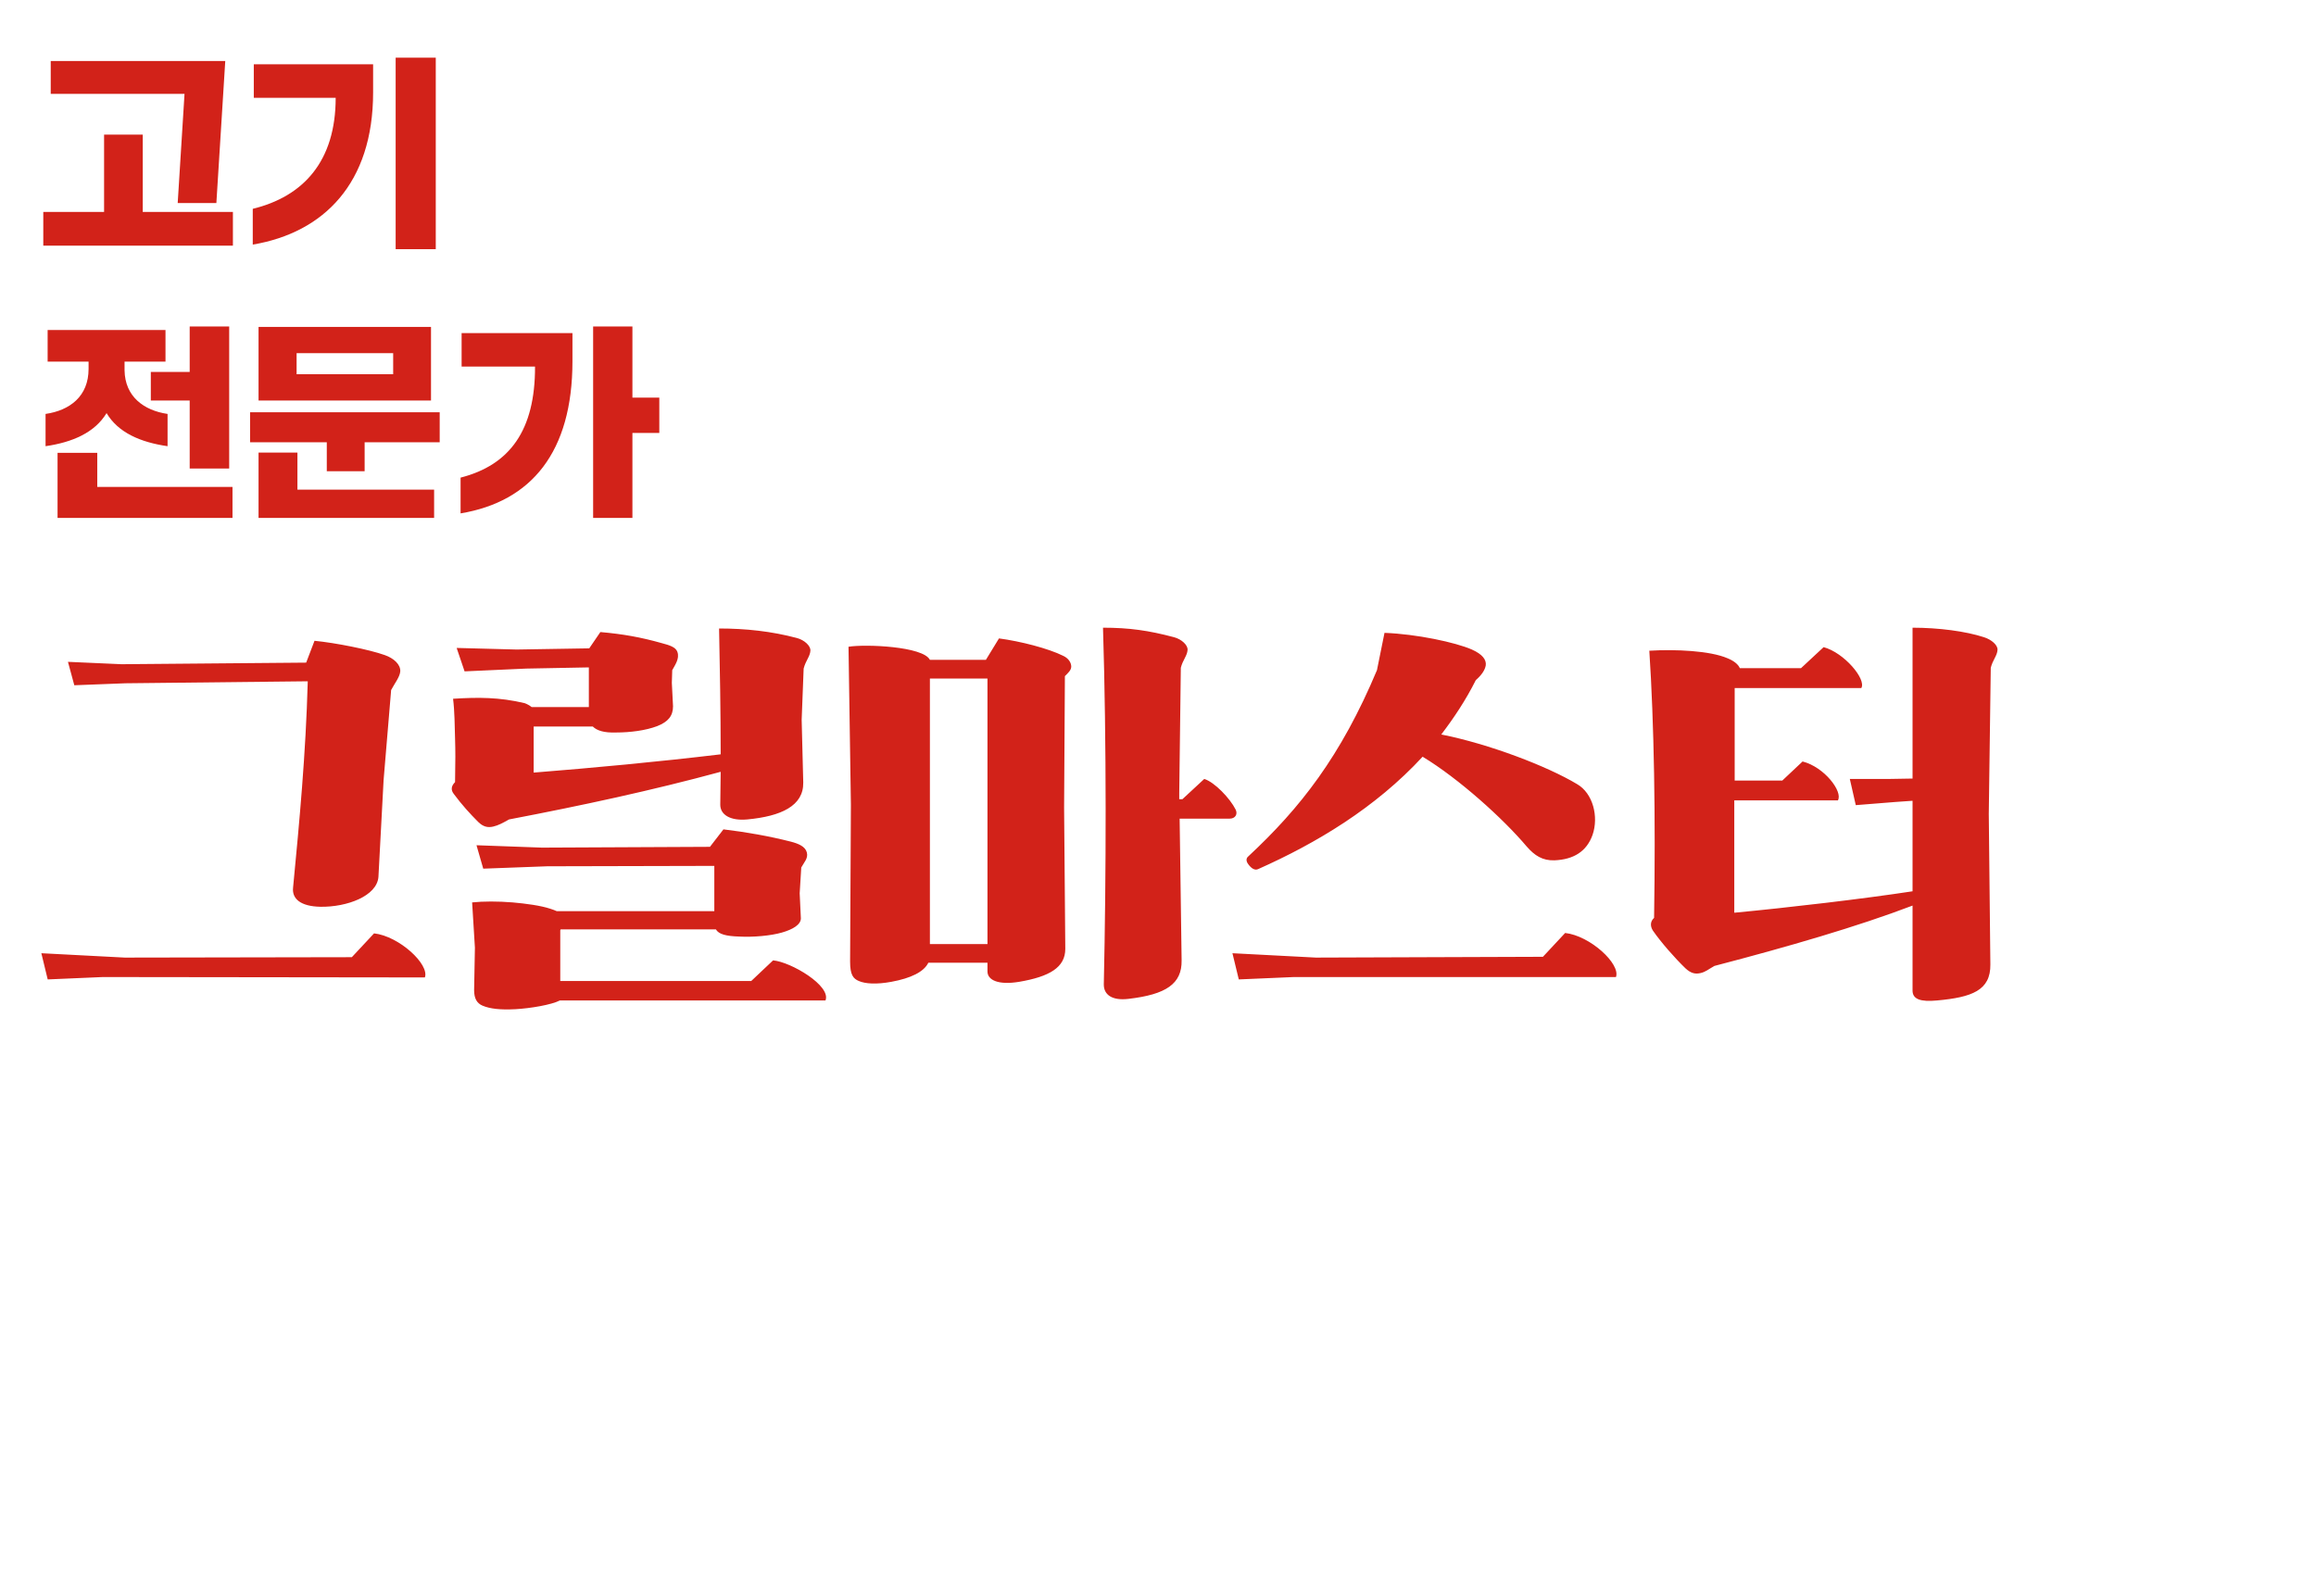
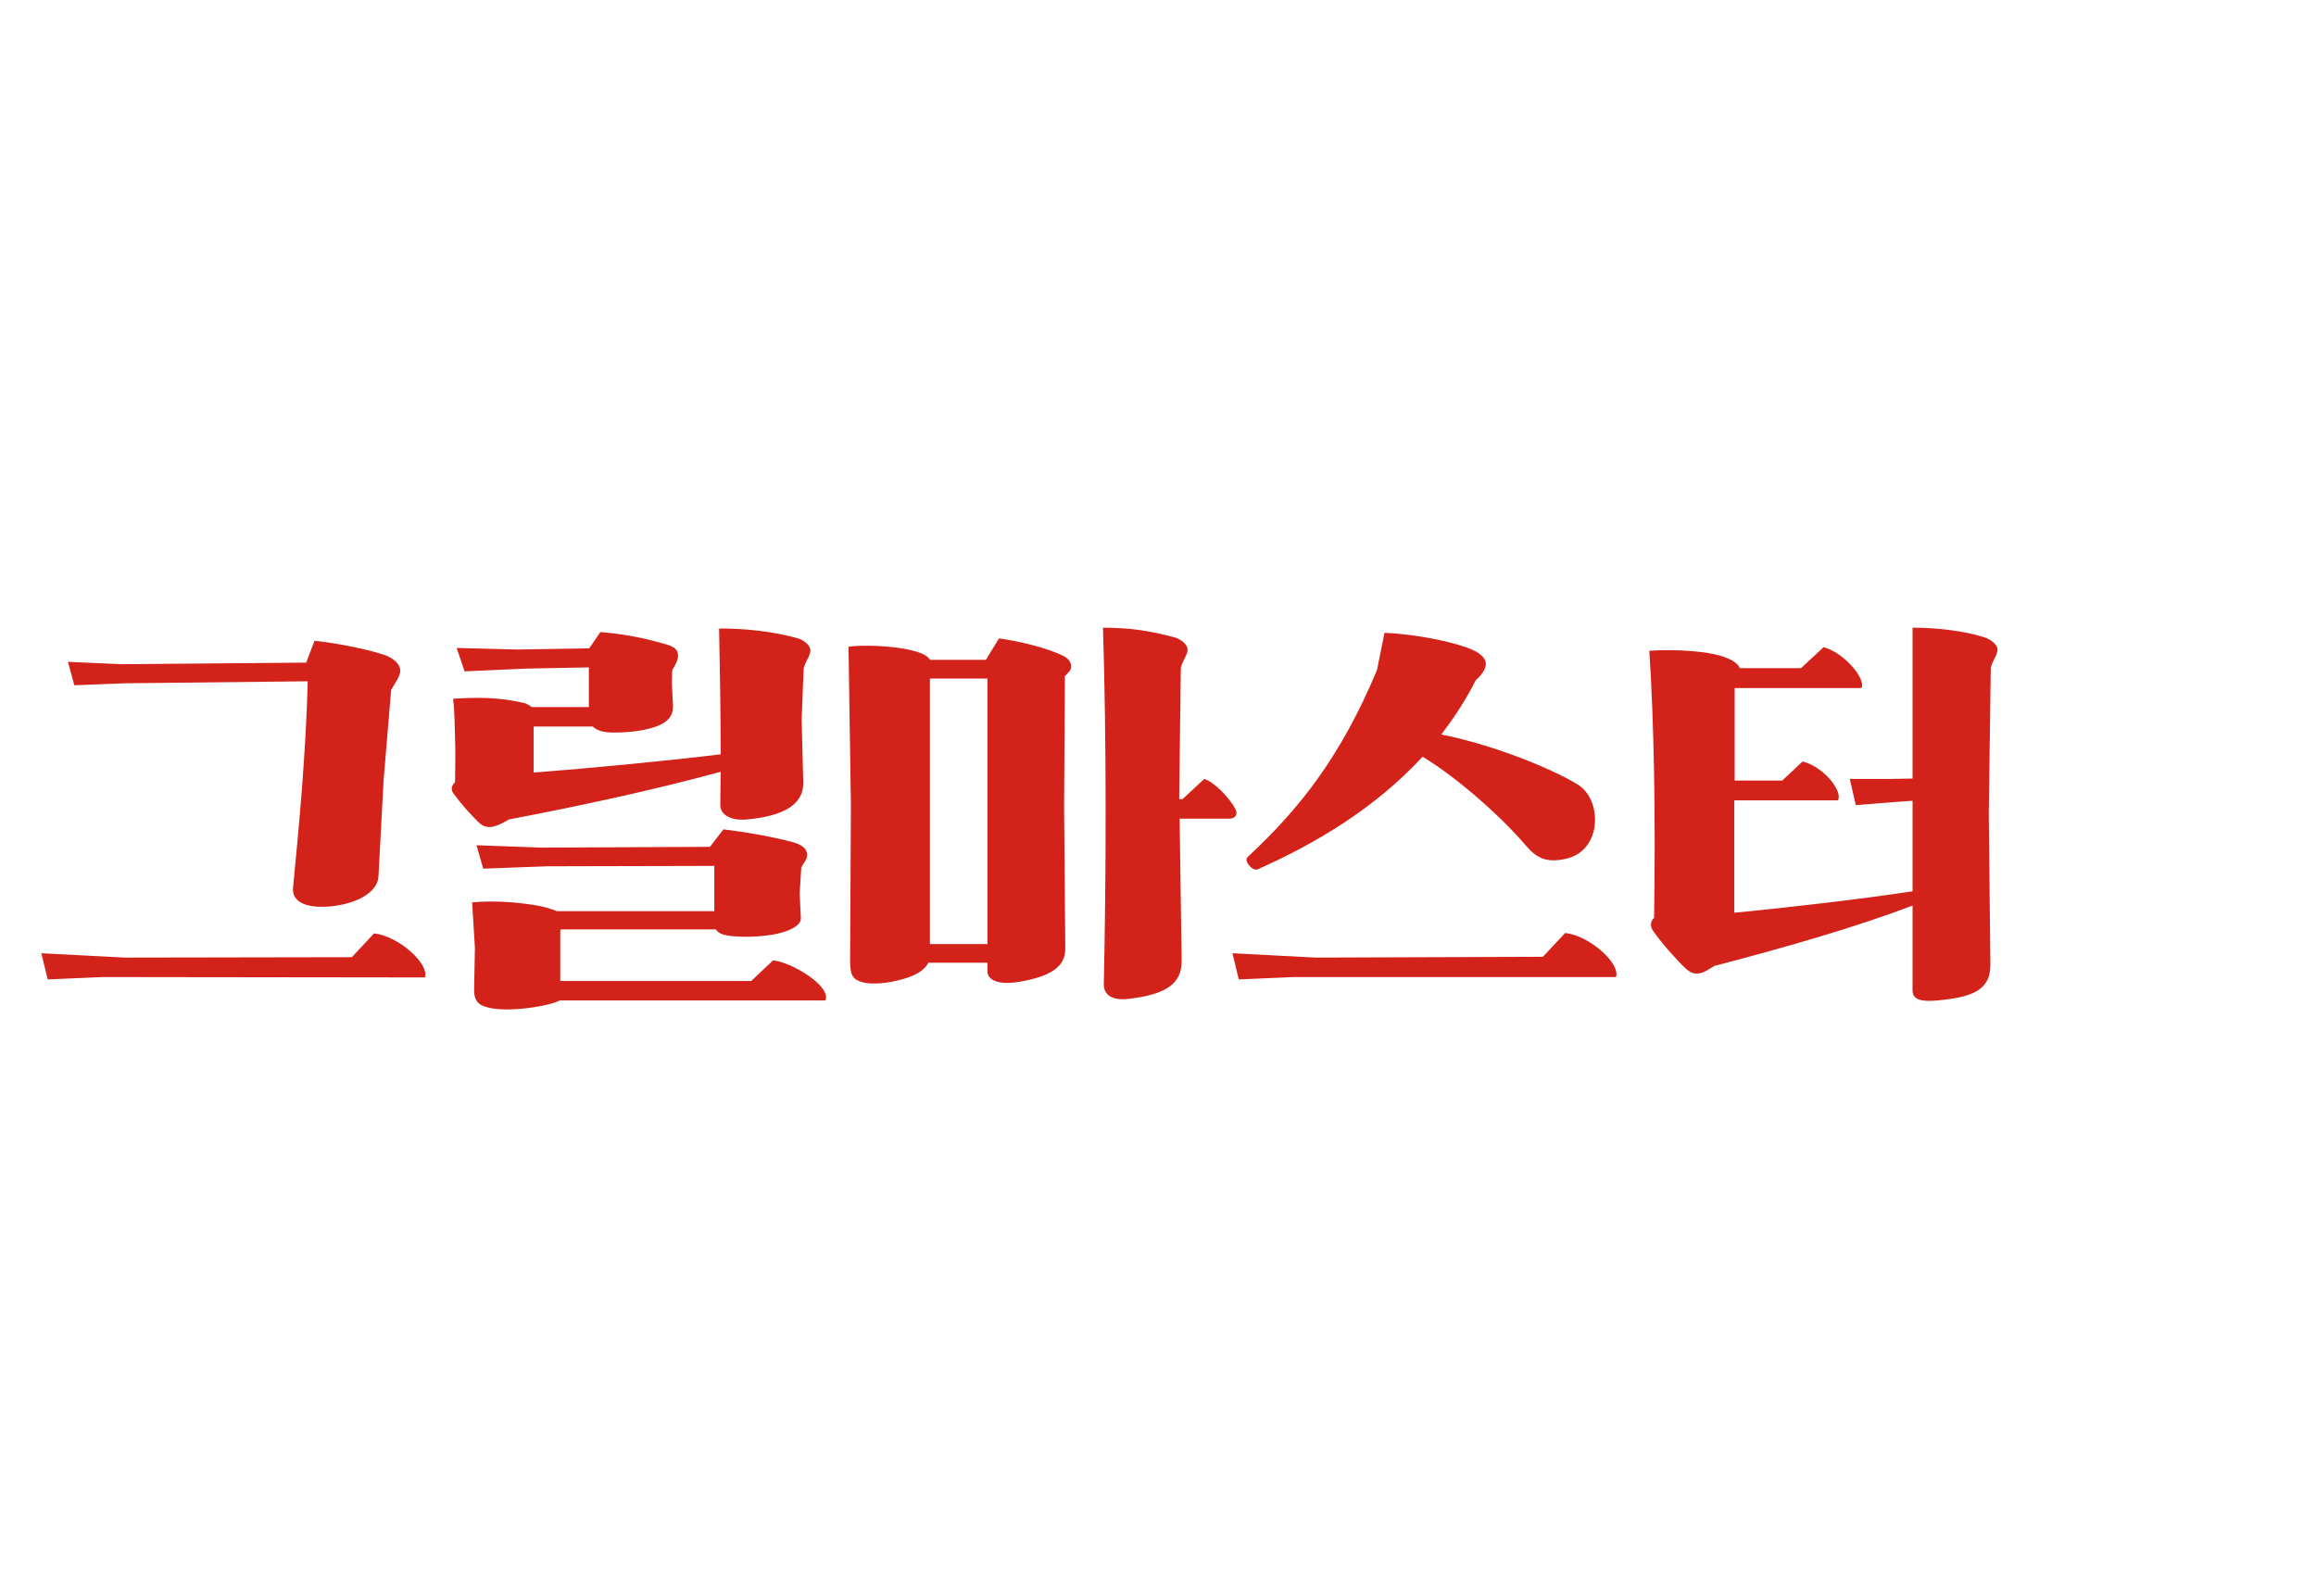
<svg xmlns="http://www.w3.org/2000/svg" width="560" height="386" viewBox="0 0 560 386" fill="none">
  <g filter="url(#filter0_d_656_2292)">
-     <path d="M48.317 45.1H38.967L40.617 18.7H8.267V10.75H50.467L48.317 45.1ZM52.317 55.4H6.467V47.25H21.167V28.55H30.517V47.25H52.317V55.4ZM101.367 56.25H91.667V9.95H101.367V56.25ZM57.117 55.15V46.5C69.367 43.5 77.167 35 77.167 19.65H57.367V11.55H86.217V18.35C86.217 40.35 74.267 52.25 57.117 55.15ZM41.867 92.85H32.467V85.95H41.867V74.95H51.417V109.3H41.867V92.85ZM7.017 103.9V96.1C12.867 95.25 17.417 91.85 17.417 85.2V83.45H7.517V75.8H36.017V83.45H26.117V85.55C26.217 91.9 30.767 95.25 36.517 96.1V103.9C29.917 102.95 24.567 100.6 21.767 95.9C18.917 100.6 13.567 102.95 7.017 103.9ZM52.217 121.25H9.917V105.5H19.517V113.75H52.217V121.25ZM100.217 92.85H58.517V75.05H100.217V92.85ZM67.717 81.4V86.5H91.067V81.4H67.717ZM84.167 109.95H75.017V102.95H56.467V95.7H102.317V102.95H84.167V109.95ZM100.967 121.25H58.517V105.45H67.917V114.4H100.967V121.25ZM148.917 121.25H139.417V74.95H148.917V92.15H155.417V100.7H148.917V121.25ZM107.367 120.15V111.5C119.267 108.45 125.417 100.05 125.367 84.65H107.617V76.55H134.417V83.35C134.417 105.35 124.467 117.3 107.367 120.15Z" fill="#D22219" />
    <path d="M150.467 27.6H108.517V16.65H140.817V14.9H108.517V10.05H150.217V20.9H117.867V22.7H150.467V27.6ZM152.317 35.9H106.467V29.6H152.317V35.9ZM150.967 56.25H108.517V44.7H140.817V42.9H108.517V38.05H150.217V49.3H117.867V51.2H150.967V56.25ZM214.907 34.4H205.407V9.95H214.907V17.35H220.407V25.1H214.907V34.4ZM172.007 33.6V26.1C177.407 25.65 181.807 23.25 182.357 18.1V18.05H172.507V10.8H201.157V18.05H191.307V18.1C191.857 23.25 196.307 25.65 201.657 26.1V33.6C195.107 33.3 189.707 31.25 186.857 26.65C183.907 31.25 178.457 33.3 172.007 33.6ZM215.907 56.25H174.707V43.35H205.407V41.3H174.707V35.85H214.907V48.45H184.207V50.6H215.907V56.25ZM263.898 25V27.9H282.298V34.6H236.448V27.9H254.748V25H238.498V10.05H280.198V25H263.898ZM271.198 16.05H247.498V19H271.198V16.05ZM280.198 48.8H247.798V50.75H280.948V56.25H238.498V43.8H270.898V41.95H238.498V36.65H280.198V48.8ZM329.848 56.25H320.348V9.95H329.848V27.2H335.398V35.75H329.848V56.25ZM317.848 52.05L287.598 54.65V28.25H304.498V19.45H287.598V11.55H313.898V35.95H297.098V45.7L317.848 43.95V52.05ZM380.698 36.6H338.498V10.75H380.198V18.55H348.148V28.65H380.698V36.6ZM382.298 55.4H336.448V47.25H354.498V38.3H364.198V47.25H382.298V55.4ZM391.898 57.95H385.748L387.148 45.8H395.998L391.898 57.95ZM198.917 121.25H189.417V74.95H198.917V92.15H205.417V100.7H198.917V121.25ZM157.367 120.15V111.5C169.267 108.45 175.417 100.05 175.367 84.65H157.617V76.55H184.417V83.35C184.417 105.35 174.467 117.3 157.367 120.15ZM256.707 74.95H266.357V100.75H256.707V74.95ZM241.757 93.25L255.107 92.65V99.05L221.357 100.6V94.2L233.157 93.7V90.1H223.457V75.75H251.907V81.5H232.657V84.3H252.407V90.1H241.757V93.25ZM234.257 113.75V115.75H267.157V121.25H224.857V109.05H256.957V107.25H224.857V102.15H266.357V113.75H234.257ZM273.207 96.7V88.75C283.557 88.7 289.557 82.15 289.557 77V75.5H299.207V77C299.207 82.15 305.207 88.7 315.557 88.75V96.7C304.857 96.65 297.807 92.4 294.357 87.55C290.857 92.4 284.007 96.65 273.207 96.7ZM299.207 121.75H289.507V108.4H271.457V100.4H317.307V108.4H299.207V121.75ZM351.548 99.3C343.848 99.3 337.598 95.6 337.598 88.4V85.95C337.598 78.7 343.848 74.95 351.548 74.95C359.198 74.95 365.448 78.7 365.448 85.95V88.4C365.448 95.6 359.198 99.3 351.548 99.3ZM381.448 100.35H371.748V74.95H381.448V100.35ZM351.548 92.9C354.098 92.9 356.148 91.5 356.148 89.3V85.05C356.148 82.85 354.098 81.35 351.548 81.35C348.898 81.35 346.948 82.85 346.948 85.05V89.3C346.948 91.5 348.898 92.9 351.548 92.9ZM360.498 122C355.748 121.05 352.398 118.4 350.498 115.45C348.348 118.6 344.248 121.1 338.098 121.25V113.7C343.598 113.15 345.948 109.2 345.948 105.3V102.8H354.548V105.3C354.548 109.4 357.198 113 360.498 114.05C364.398 113 366.798 109.15 366.898 105V102.3H375.448V104.85C375.448 108.75 377.398 112.95 383.648 113.5V121.25C377.748 121.1 373.598 118.6 371.248 115.5C369.198 118.45 365.548 121.05 360.498 122ZM387.948 90.75V84C398.248 83.95 404.548 80.55 404.548 75.65V74.5H414.198V75.65C414.198 80.55 420.498 83.95 430.748 84V90.75C419.648 90.7 412.748 87.9 409.298 83.8C405.848 87.9 398.898 90.7 387.948 90.75ZM432.298 100.1H386.448V93H432.298V100.1ZM420.898 119.95L388.498 121.25V102.2H397.748V104.8H420.898V102.2H430.198V121.25H420.898V119.95ZM397.748 111.25V114.35L420.898 113.55V111.25H397.748ZM481.298 121.25H471.598V74.95H481.298V121.25ZM468.848 117.5L437.948 119.65V76.3H447.848V110.65L468.848 109.2V117.5ZM528.748 121.25H519.248V74.95H528.748V92.15H535.398V100.7H528.748V121.25ZM516.848 117.5L487.798 119.65V76.55H514.598V84.25H497.298V110.9L516.848 109.35V117.5ZM545.348 119.7H536.948V111.25H545.348V119.7Z" fill="white" />
  </g>
  <g filter="url(#filter1_d_656_2292)">
    <path d="M7.535 232.848L5.999 226.512L26.159 227.568L81.071 227.472L86.447 221.712C92.495 222.384 99.887 229.2 98.735 232.368L20.879 232.272L7.535 232.848ZM73.487 215.28C68.687 215.184 66.575 213.36 66.863 210.672C68.399 194.64 69.935 178.416 70.415 160.752L26.351 161.232L13.967 161.712L12.431 156.048L25.391 156.624L70.031 156.24L72.047 150.96C77.039 151.44 85.295 153.072 89.039 154.416C91.247 155.184 92.879 156.72 92.783 158.352C92.687 159.696 91.439 161.232 90.575 162.864L88.751 184.656L87.503 208.08C87.119 212.688 79.919 215.376 73.487 215.28ZM176.687 194.16C172.559 194.544 170.159 193.008 170.159 190.608C170.159 188.016 170.255 185.328 170.255 182.64C153.647 187.152 136.655 190.8 119.087 194.16C117.551 195.024 116.495 195.6 115.247 195.888C113.999 196.176 112.847 195.984 111.599 194.736C109.679 192.816 107.663 190.608 105.743 188.016C104.975 187.056 105.071 186.096 106.031 185.136C106.127 179.472 106.127 177.936 106.031 174.576C105.935 171.408 105.935 168.048 105.551 164.976C111.695 164.592 116.687 164.592 122.831 166.032C123.407 166.224 124.079 166.608 124.559 166.992H138.383V157.392L123.215 157.68L108.335 158.352L106.415 152.688L120.911 153.072L138.479 152.784L141.167 148.848C146.639 149.328 150.959 150.096 156.047 151.536C157.871 152.016 159.407 152.496 159.791 153.648C160.367 155.28 159.215 156.816 158.543 158.064L158.447 161.136L158.735 166.8C158.735 169.104 157.583 170.544 154.895 171.6C152.111 172.656 148.367 173.136 144.911 173.136C142.031 173.232 140.303 172.656 139.343 171.696H125.039V182.832C139.535 181.68 154.991 180.24 170.255 178.416C170.255 168.048 170.063 157.392 169.871 147.984C176.303 147.984 182.543 148.656 188.687 150.288C190.511 150.768 192.047 152.208 191.951 153.36C191.855 154.8 190.799 155.76 190.319 157.68L189.839 170.064L190.223 185.232C190.319 190.896 184.847 193.392 176.687 194.16ZM174.671 222.48C171.503 222.384 169.775 221.904 169.103 220.752H131.567L131.471 220.944V233.232H177.647L182.927 228.24C187.247 228.624 197.039 234.384 195.599 237.936H131.375C129.359 238.992 124.175 239.856 120.623 240.048C116.879 240.24 114.479 239.952 112.655 239.184C111.311 238.608 110.639 237.456 110.639 235.44L110.831 225.168L110.159 214.224C112.847 213.936 116.399 213.936 119.951 214.224C123.215 214.512 126.767 214.992 129.071 215.76C129.647 215.952 130.223 216.144 130.607 216.336H168.719V205.392L128.303 205.488L112.847 206.064L111.215 200.4L127.055 200.976L167.663 200.784L170.927 196.56C176.495 197.232 181.967 198.192 187.247 199.536C189.071 200.016 190.703 200.688 191.087 202.128C191.471 203.568 190.415 204.528 189.743 205.776L189.359 212.016L189.647 218.064C189.647 219.6 187.727 220.752 185.039 221.52C182.351 222.288 178.127 222.672 174.671 222.48ZM211.535 233.424C207.887 234.096 205.199 233.904 203.663 233.232C202.319 232.656 201.551 231.792 201.551 228.528L201.743 190.608L201.167 152.4C205.295 151.728 219.215 152.304 220.847 155.568H234.383L237.551 150.384C242.639 151.056 249.455 152.784 253.103 154.608C254.351 155.184 255.023 156.24 255.023 157.2C255.023 158.064 254.255 158.736 253.487 159.504L253.295 191.28L253.583 225.456C253.583 229.968 249.743 232.176 242.447 233.424C237.263 234.288 234.767 232.944 234.767 230.928V228.816H220.463C219.407 231.024 216.239 232.56 211.535 233.424ZM268.847 237.552C264.815 238.032 262.895 236.496 262.895 234.096C263.471 207.6 263.567 175.728 262.703 147.792C269.039 147.792 273.743 148.464 279.887 150.096C281.711 150.576 283.247 152.016 283.151 153.168C283.055 154.608 281.999 155.568 281.519 157.488L281.135 187.824V189.264H281.903L287.183 184.368C289.679 185.136 293.423 189.072 294.767 191.76C295.343 192.912 294.671 193.968 293.327 193.968H281.231L281.711 228.24C281.807 233.904 277.967 236.496 268.847 237.552ZM220.847 224.304H234.767V160.08H220.847V224.304ZM295.535 232.848L293.999 226.512L314.159 227.568L369.071 227.376L374.447 221.616C380.495 222.288 387.887 229.104 386.735 232.272H308.879L295.535 232.848ZM371.855 204.048C368.975 204.144 367.055 202.896 365.135 200.688C359.471 193.968 348.719 184.272 339.983 178.992C328.559 191.376 314.255 199.92 300.239 206.16C299.471 206.544 298.607 206.064 297.839 205.008C297.263 204.24 297.263 203.568 297.839 203.088C310.415 191.376 320.207 178.896 328.943 158.064L330.767 149.04C338.543 149.328 347.951 151.344 351.887 153.072C354.479 154.224 355.439 155.568 355.247 156.912C355.055 158.064 354.191 159.312 352.847 160.464C350.447 165.264 347.567 169.584 344.495 173.616C356.111 175.92 370.127 181.296 377.327 185.616C381.167 187.824 382.607 193.488 381.071 197.904C379.631 201.936 376.463 203.856 371.855 204.048ZM464.399 237.936C460.367 238.32 458.447 237.648 458.447 235.536V214.992C445.103 220.08 428.207 224.976 410.543 229.584C409.007 230.448 408.431 231.024 407.183 231.312C405.935 231.6 404.879 231.408 403.535 230.16C400.943 227.664 397.583 223.824 395.663 221.04C394.991 219.984 394.991 218.832 395.951 217.968C396.335 193.68 395.951 170.832 394.799 153.36C401.135 152.976 409.487 153.36 413.711 155.184C415.151 155.76 416.303 156.624 416.687 157.584H431.471L436.943 152.496C441.935 153.84 447.311 160.272 446.063 162.384H415.439V184.752H426.959L431.855 180.144C437.135 181.488 441.647 187.44 440.399 189.552H415.343V216.72C428.495 215.472 446.543 213.36 458.447 211.536V189.648L454.319 189.936L444.719 190.704L443.279 184.368H452.783L458.447 184.272V147.792C464.783 147.792 471.311 148.656 475.727 150.096C477.551 150.672 479.087 152.016 478.991 153.168C478.895 154.608 477.839 155.568 477.359 157.488L476.879 192.816L477.263 229.2C477.359 235.536 472.751 237.168 464.399 237.936Z" fill="#D22219" />
-     <path d="M45.839 313.976L44.303 307.544L55.727 307.64L57.935 307.544C57.839 295.928 57.743 284.216 57.455 272.792C62.831 272.888 67.535 273.368 71.855 274.52C74.351 275.192 75.311 276.44 75.119 277.592C74.927 279.032 73.967 279.992 73.487 281.912L73.103 315.896L73.679 354.2C73.775 359.864 71.279 361.88 63.407 362.552C59.375 362.936 57.455 361.496 57.455 359.096C57.743 344.696 57.935 329.048 57.935 313.112L55.535 313.208L45.839 313.976ZM8.015 286.328L6.287 280.28L22.607 281.048H40.943L45.071 276.152C50.831 277.4 56.399 282.296 55.439 285.656H40.271C38.735 294.872 37.103 303.032 35.183 310.424C42.863 320.792 50.447 333.848 54.287 344.024C55.631 347.672 54.287 353.336 50.159 355.64C47.279 357.272 43.535 357.368 40.943 356.12C38.831 355.16 38.255 353.912 38.063 351.032C37.487 341.144 35.663 328.952 32.975 318.008C28.079 332.888 21.359 344.792 10.799 357.56C10.127 358.328 8.975 358.04 8.015 357.464C7.247 356.984 7.247 356.312 7.535 355.736C15.791 336.248 19.151 319.928 21.455 285.656H19.439L8.015 286.328ZM85.295 362.552C81.263 362.84 79.343 361.496 79.343 359.096C79.727 332.6 79.823 299.768 79.151 272.792C84.527 272.792 89.327 273.56 93.647 274.808C95.471 275.288 97.007 276.728 96.911 277.88C96.815 279.32 95.759 280.28 95.279 282.2L94.799 316.568L95.471 354.2C95.567 359.864 92.495 361.976 85.295 362.552ZM103.535 357.848L101.999 351.512L122.159 352.568L139.727 352.472L139.151 327.032C145.487 327.032 151.727 327.32 157.871 328.952C159.695 329.432 161.231 330.872 161.135 332.024C161.039 333.464 159.983 334.424 159.503 336.344L159.119 352.472L177.071 352.376L182.447 346.616C188.495 347.288 195.887 354.104 194.735 357.272H116.879L103.535 357.848ZM118.991 323.48C115.343 323.96 111.791 324.152 110.255 323.384C108.911 322.712 108.143 322.04 108.335 318.776L108.527 300.248L107.951 277.784C112.079 277.112 123.503 277.976 128.687 280.856H172.559L178.031 275.768C183.023 277.112 188.399 283.544 187.151 285.656H128.879V316.184H174.095L179.279 311C185.615 312.632 190.223 318.776 188.687 320.792H128.591C126.959 322.232 123.887 322.808 118.991 323.48ZM270.409 344.312C266.377 344.696 263.497 343.928 263.497 340.472L263.689 321.944L239.401 322.04L226.057 322.328L224.137 316.664L243.145 317.432L301.513 317.24L306.793 312.344C311.881 313.016 318.697 319.16 316.873 321.752L283.561 321.848L283.753 335.576C283.849 342.296 278.761 343.544 270.409 344.312ZM257.641 308.408C240.553 308.408 230.857 303.8 230.857 290.936C230.857 278.072 240.553 273.464 257.641 273.464H285.481C301.609 273.464 311.401 278.072 311.401 290.936C311.401 303.8 301.609 308.408 285.481 308.408H257.641ZM275.689 303.512C285.097 303.512 291.241 299.192 291.241 290.936C291.241 282.392 285.097 278.264 275.689 278.264H266.281C257.257 278.264 251.113 282.392 251.113 290.936C251.113 299.192 257.257 303.512 266.281 303.512H275.689ZM242.377 363.128C238.729 363.608 235.177 363.8 233.641 363.032C232.297 362.36 231.529 361.688 231.721 358.424L231.913 346.328L231.337 332.888C235.465 332.408 244.393 333.272 249.865 335C251.401 335.48 252.553 336.152 253.225 337.208C253.705 337.976 253.321 339.32 252.073 341.72V355.256H298.441L303.529 349.688C309.577 350.168 316.105 356.984 314.761 359.96H251.977C250.345 361.4 247.273 362.456 242.377 363.128ZM352.681 363.512C339.433 363.512 328.777 358.232 328.777 346.328C328.777 334.136 339.433 329.144 352.681 329.144H386.377C399.817 329.144 410.473 334.136 410.473 346.328C410.473 358.232 399.817 363.512 386.377 363.512H352.681ZM373.801 358.616C382.249 358.616 390.313 354.392 390.313 346.328C390.313 337.976 382.249 333.944 373.801 333.944H365.161C357.097 333.944 349.033 337.976 349.033 346.328C349.033 354.392 357.097 358.616 365.161 358.616H373.801ZM350.473 323.576C335.017 323.576 323.977 315.224 323.977 300.536V297.368C323.977 282.584 335.017 274.232 350.473 274.232C362.377 274.232 371.113 278.744 374.857 286.904L382.441 287.096L389.353 286.904L389.065 272.792C395.401 272.792 401.641 273.464 407.785 275.096C409.609 275.576 411.145 277.016 411.049 278.168C410.953 279.608 409.897 280.568 409.417 282.488L409.225 299.288L409.609 316.472C409.705 322.808 403.657 324.44 395.305 325.208C391.273 325.592 389.353 324.92 389.353 322.808V309.56L382.633 309.752L375.145 310.04C371.401 318.776 362.185 323.576 350.473 323.576ZM350.473 318.2C356.137 318.2 357.961 312.632 357.961 300.152V297.752C357.961 285.176 356.137 279.704 350.473 279.704C344.809 279.704 342.985 285.176 342.985 297.752V300.152C342.985 312.632 344.809 318.2 350.473 318.2ZM376.489 291.992C376.777 293.624 376.969 295.448 376.969 297.368V300.536C376.969 302.072 376.873 303.608 376.585 305.048L382.441 305.144L389.353 304.952V291.608L382.633 291.704L376.489 291.992Z" fill="white" />
  </g>
  <defs>
    <filter id="filter0_d_656_2292" x="0.469" y="3.95" width="558.883" height="132.05" filterUnits="userSpaceOnUse" color-interpolation-filters="sRGB">
      <feFlood flood-opacity="0" result="BackgroundImageFix" />
      <feColorMatrix in="SourceAlpha" type="matrix" values="0 0 0 0 0 0 0 0 0 0 0 0 0 0 0 0 0 0 127 0" result="hardAlpha" />
      <feOffset dx="4" dy="4" />
      <feGaussianBlur stdDeviation="5" />
      <feComposite in2="hardAlpha" operator="out" />
      <feColorMatrix type="matrix" values="0 0 0 0 0 0 0 0 0 0 0 0 0 0 0 0 0 0 0.7 0" />
      <feBlend mode="normal" in2="BackgroundImageFix" result="effect1_dropShadow_656_2292" />
      <feBlend mode="normal" in="SourceGraphic" in2="effect1_dropShadow_656_2292" result="shape" />
    </filter>
    <filter id="filter1_d_656_2292" x="0" y="141.792" width="493.086" height="236.008" filterUnits="userSpaceOnUse" color-interpolation-filters="sRGB">
      <feFlood flood-opacity="0" result="BackgroundImageFix" />
      <feColorMatrix in="SourceAlpha" type="matrix" values="0 0 0 0 0 0 0 0 0 0 0 0 0 0 0 0 0 0 127 0" result="hardAlpha" />
      <feOffset dx="4" dy="4" />
      <feGaussianBlur stdDeviation="5" />
      <feComposite in2="hardAlpha" operator="out" />
      <feColorMatrix type="matrix" values="0 0 0 0 0 0 0 0 0 0 0 0 0 0 0 0 0 0 0.7 0" />
      <feBlend mode="normal" in2="BackgroundImageFix" result="effect1_dropShadow_656_2292" />
      <feBlend mode="normal" in="SourceGraphic" in2="effect1_dropShadow_656_2292" result="shape" />
    </filter>
  </defs>
</svg>